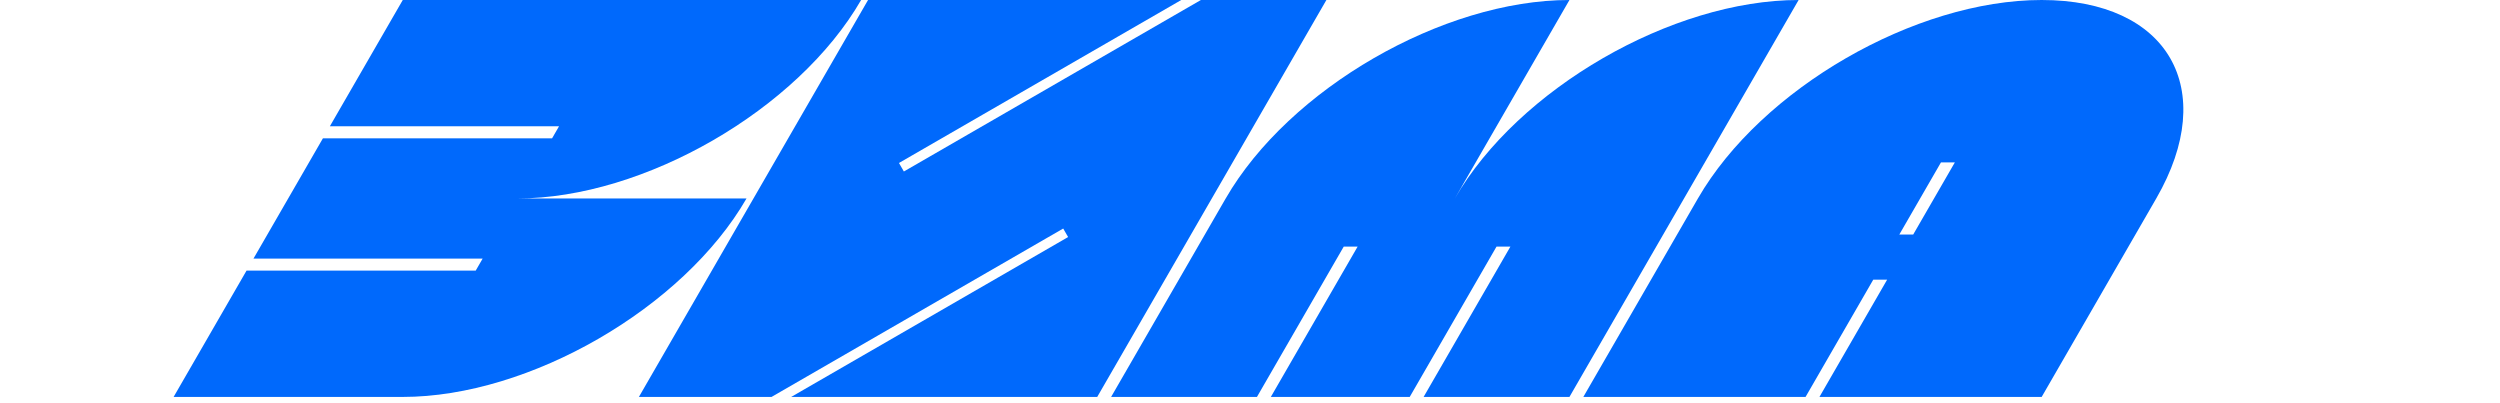
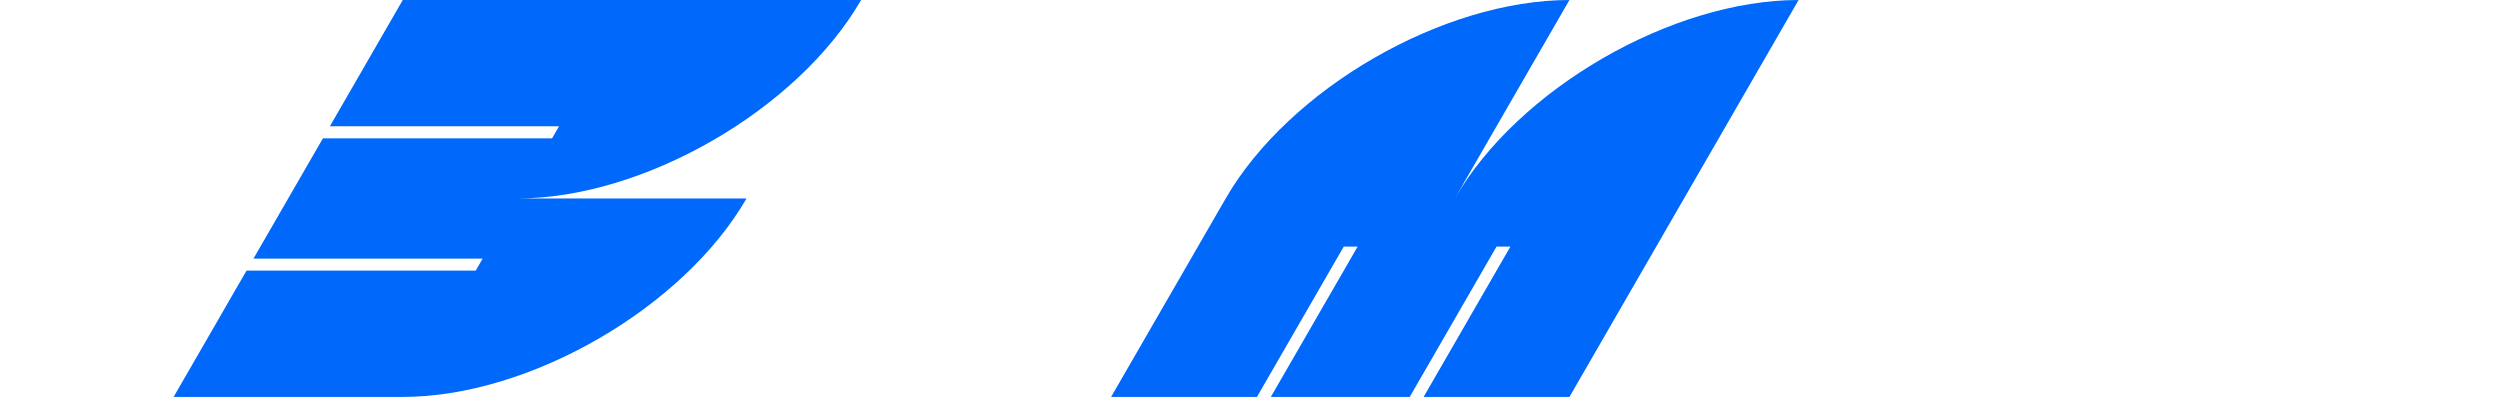
<svg xmlns="http://www.w3.org/2000/svg" width="360" height="58" viewBox="0 0 360 58" fill="none">
  <path d="M74.5 28.579C92.725 28.579 114.887 15.784 124 0H58L47.5 18.186H80.5L79.5 19.919H46.5L36.5 37.239H69.5L68.5 38.971H35.5L25 57.158H58C76.225 57.158 98.387 44.362 107.5 28.579H74.5Z" fill="#0069FC" />
  <path d="M226 57.158H205L217.5 35.507H215.5L203 57.158H183L195.5 35.507H193.5L181 57.158H160L176.5 28.579C185.613 12.795 207.775 0 226 0L209.5 28.579C218.613 12.795 240.775 0 259 0L226 57.158Z" fill="#0069FC" />
-   <path d="M129.45 23.47L130.156 24.695L172.929 0H191L158 57.158H113.93L153.808 34.134L153.101 32.909L111.101 57.158H92L125 0H170.101L129.45 23.47Z" fill="#0069FC" />
-   <path fill-rule="evenodd" clip-rule="evenodd" d="M294 0C312.225 0 319.613 12.795 310.5 28.579L294 57.158H262L271.75 40.27H269.75L260 57.158H228L244.5 28.579C253.613 12.795 275.775 0 294 0ZM273.5 33.775H275.5L281.5 23.383H279.5L273.5 33.775Z" fill="#0069FC" />
</svg>